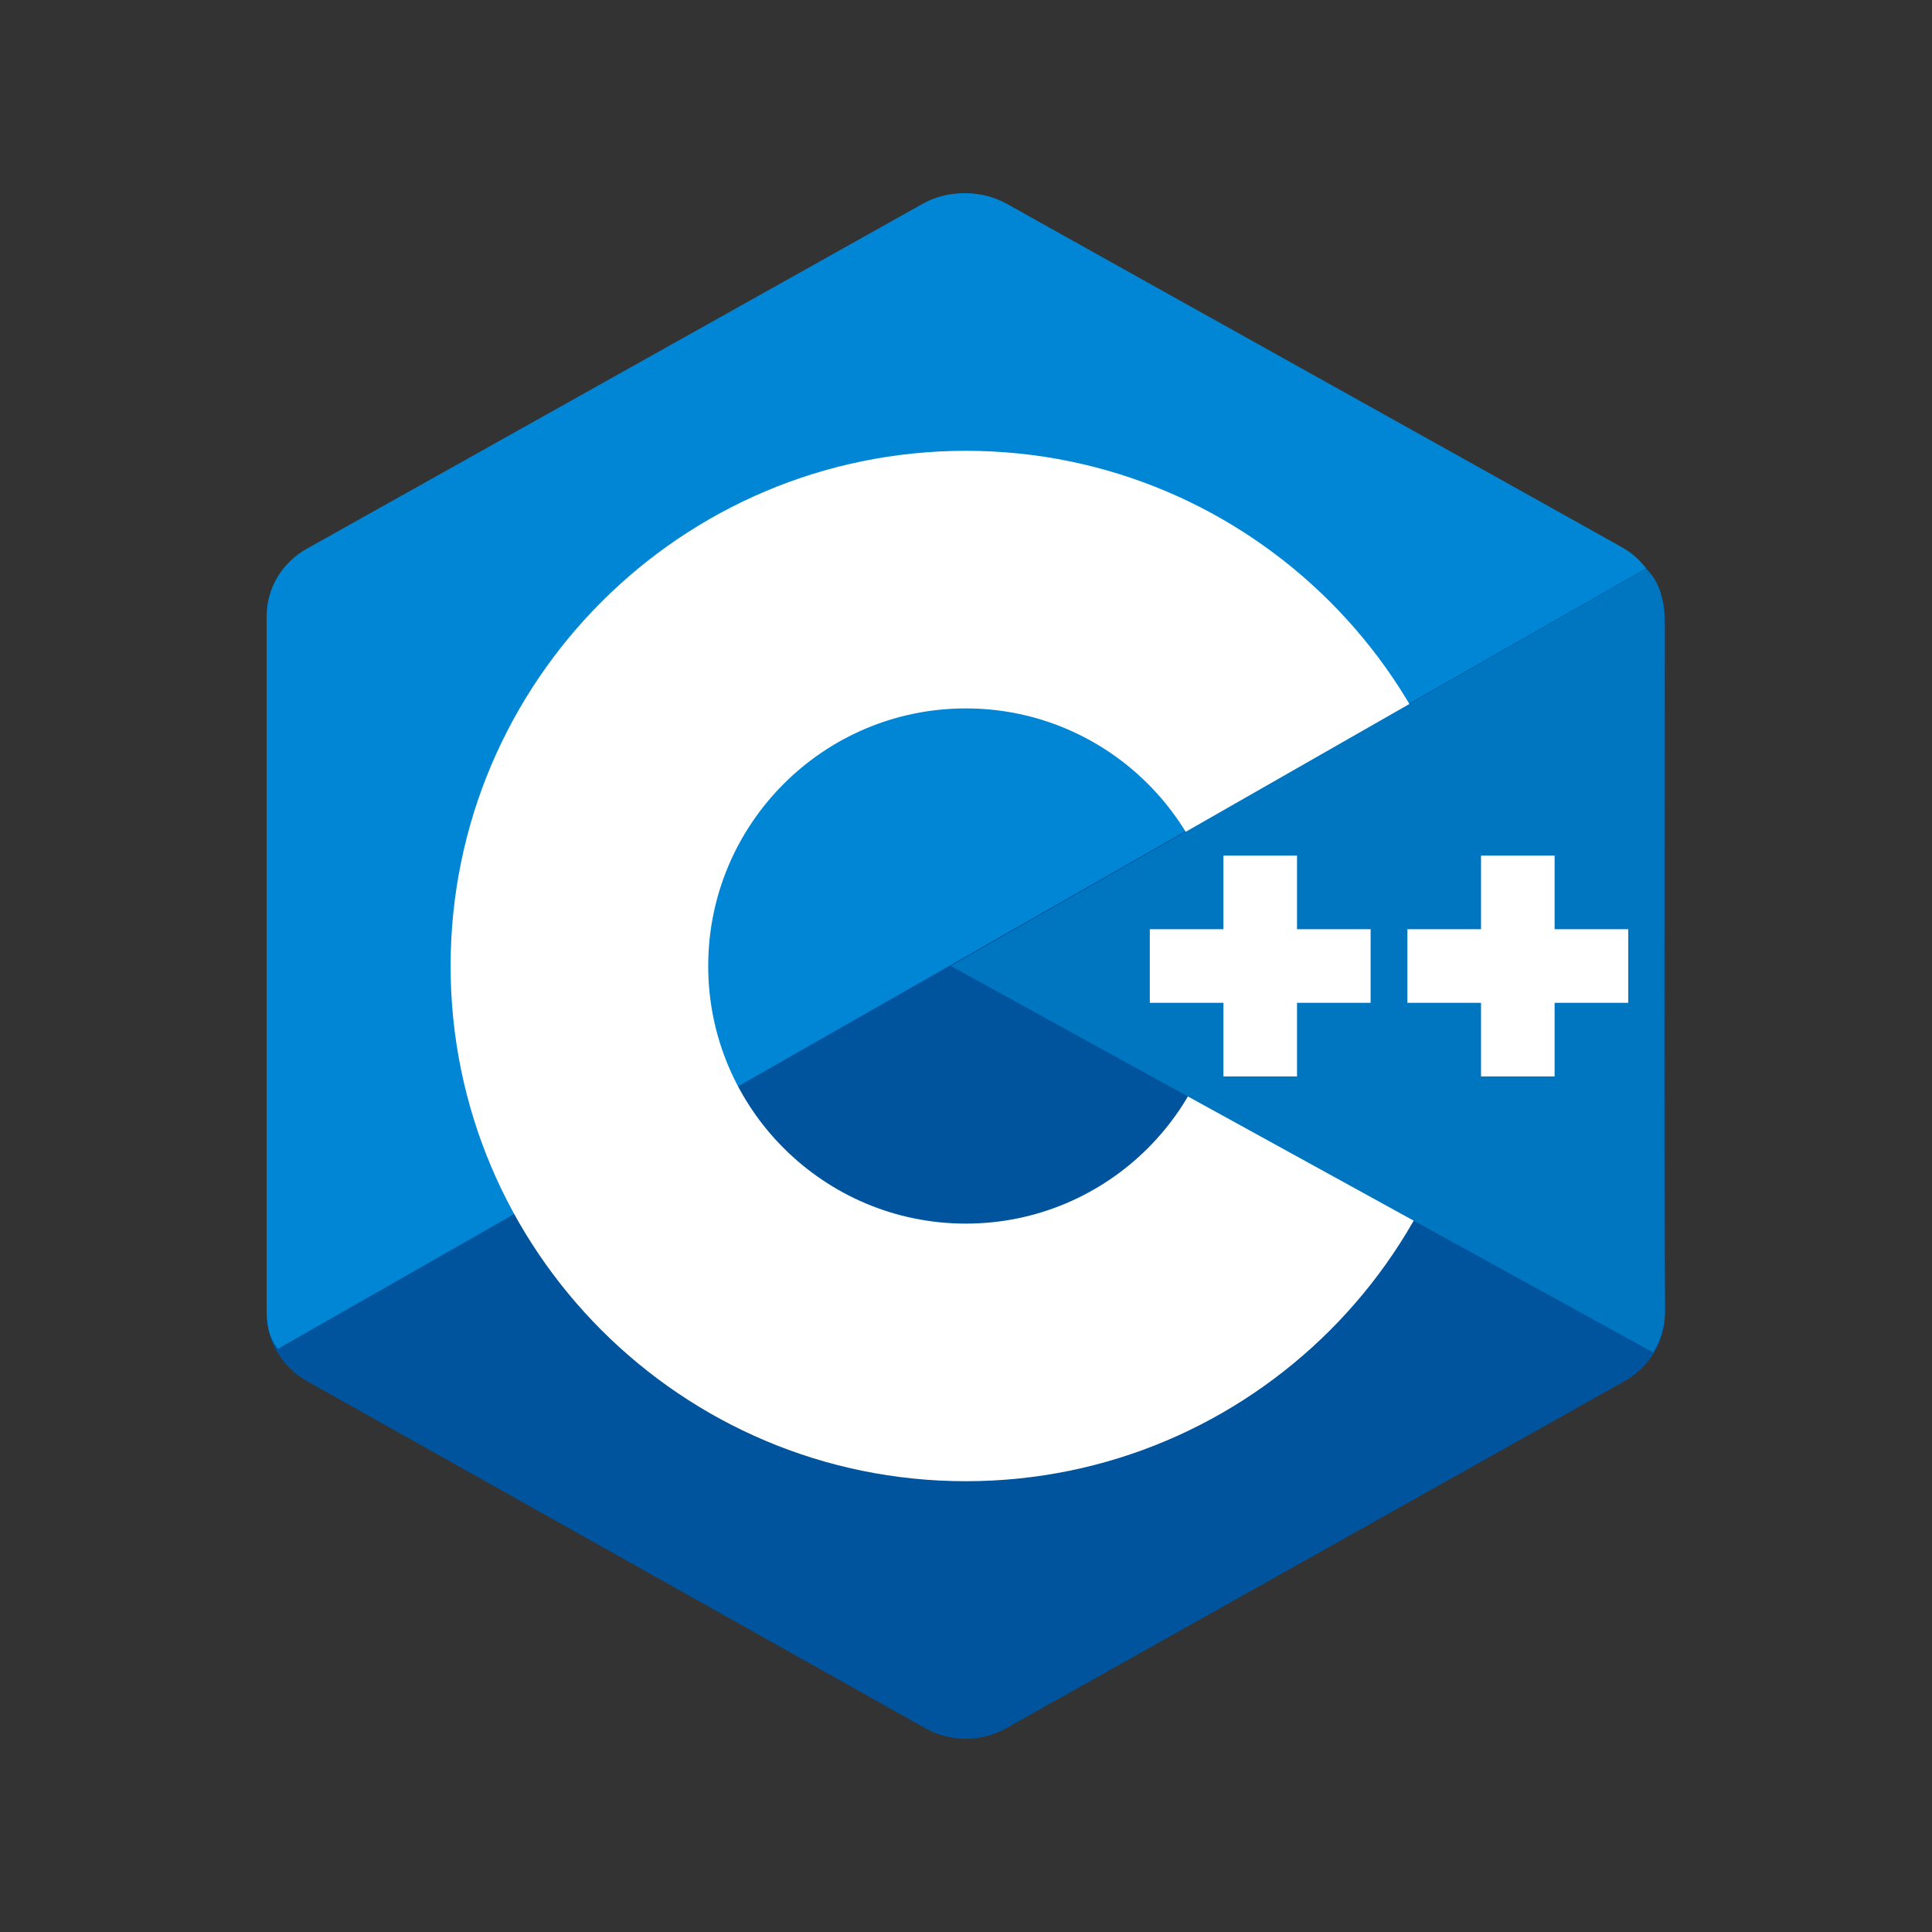
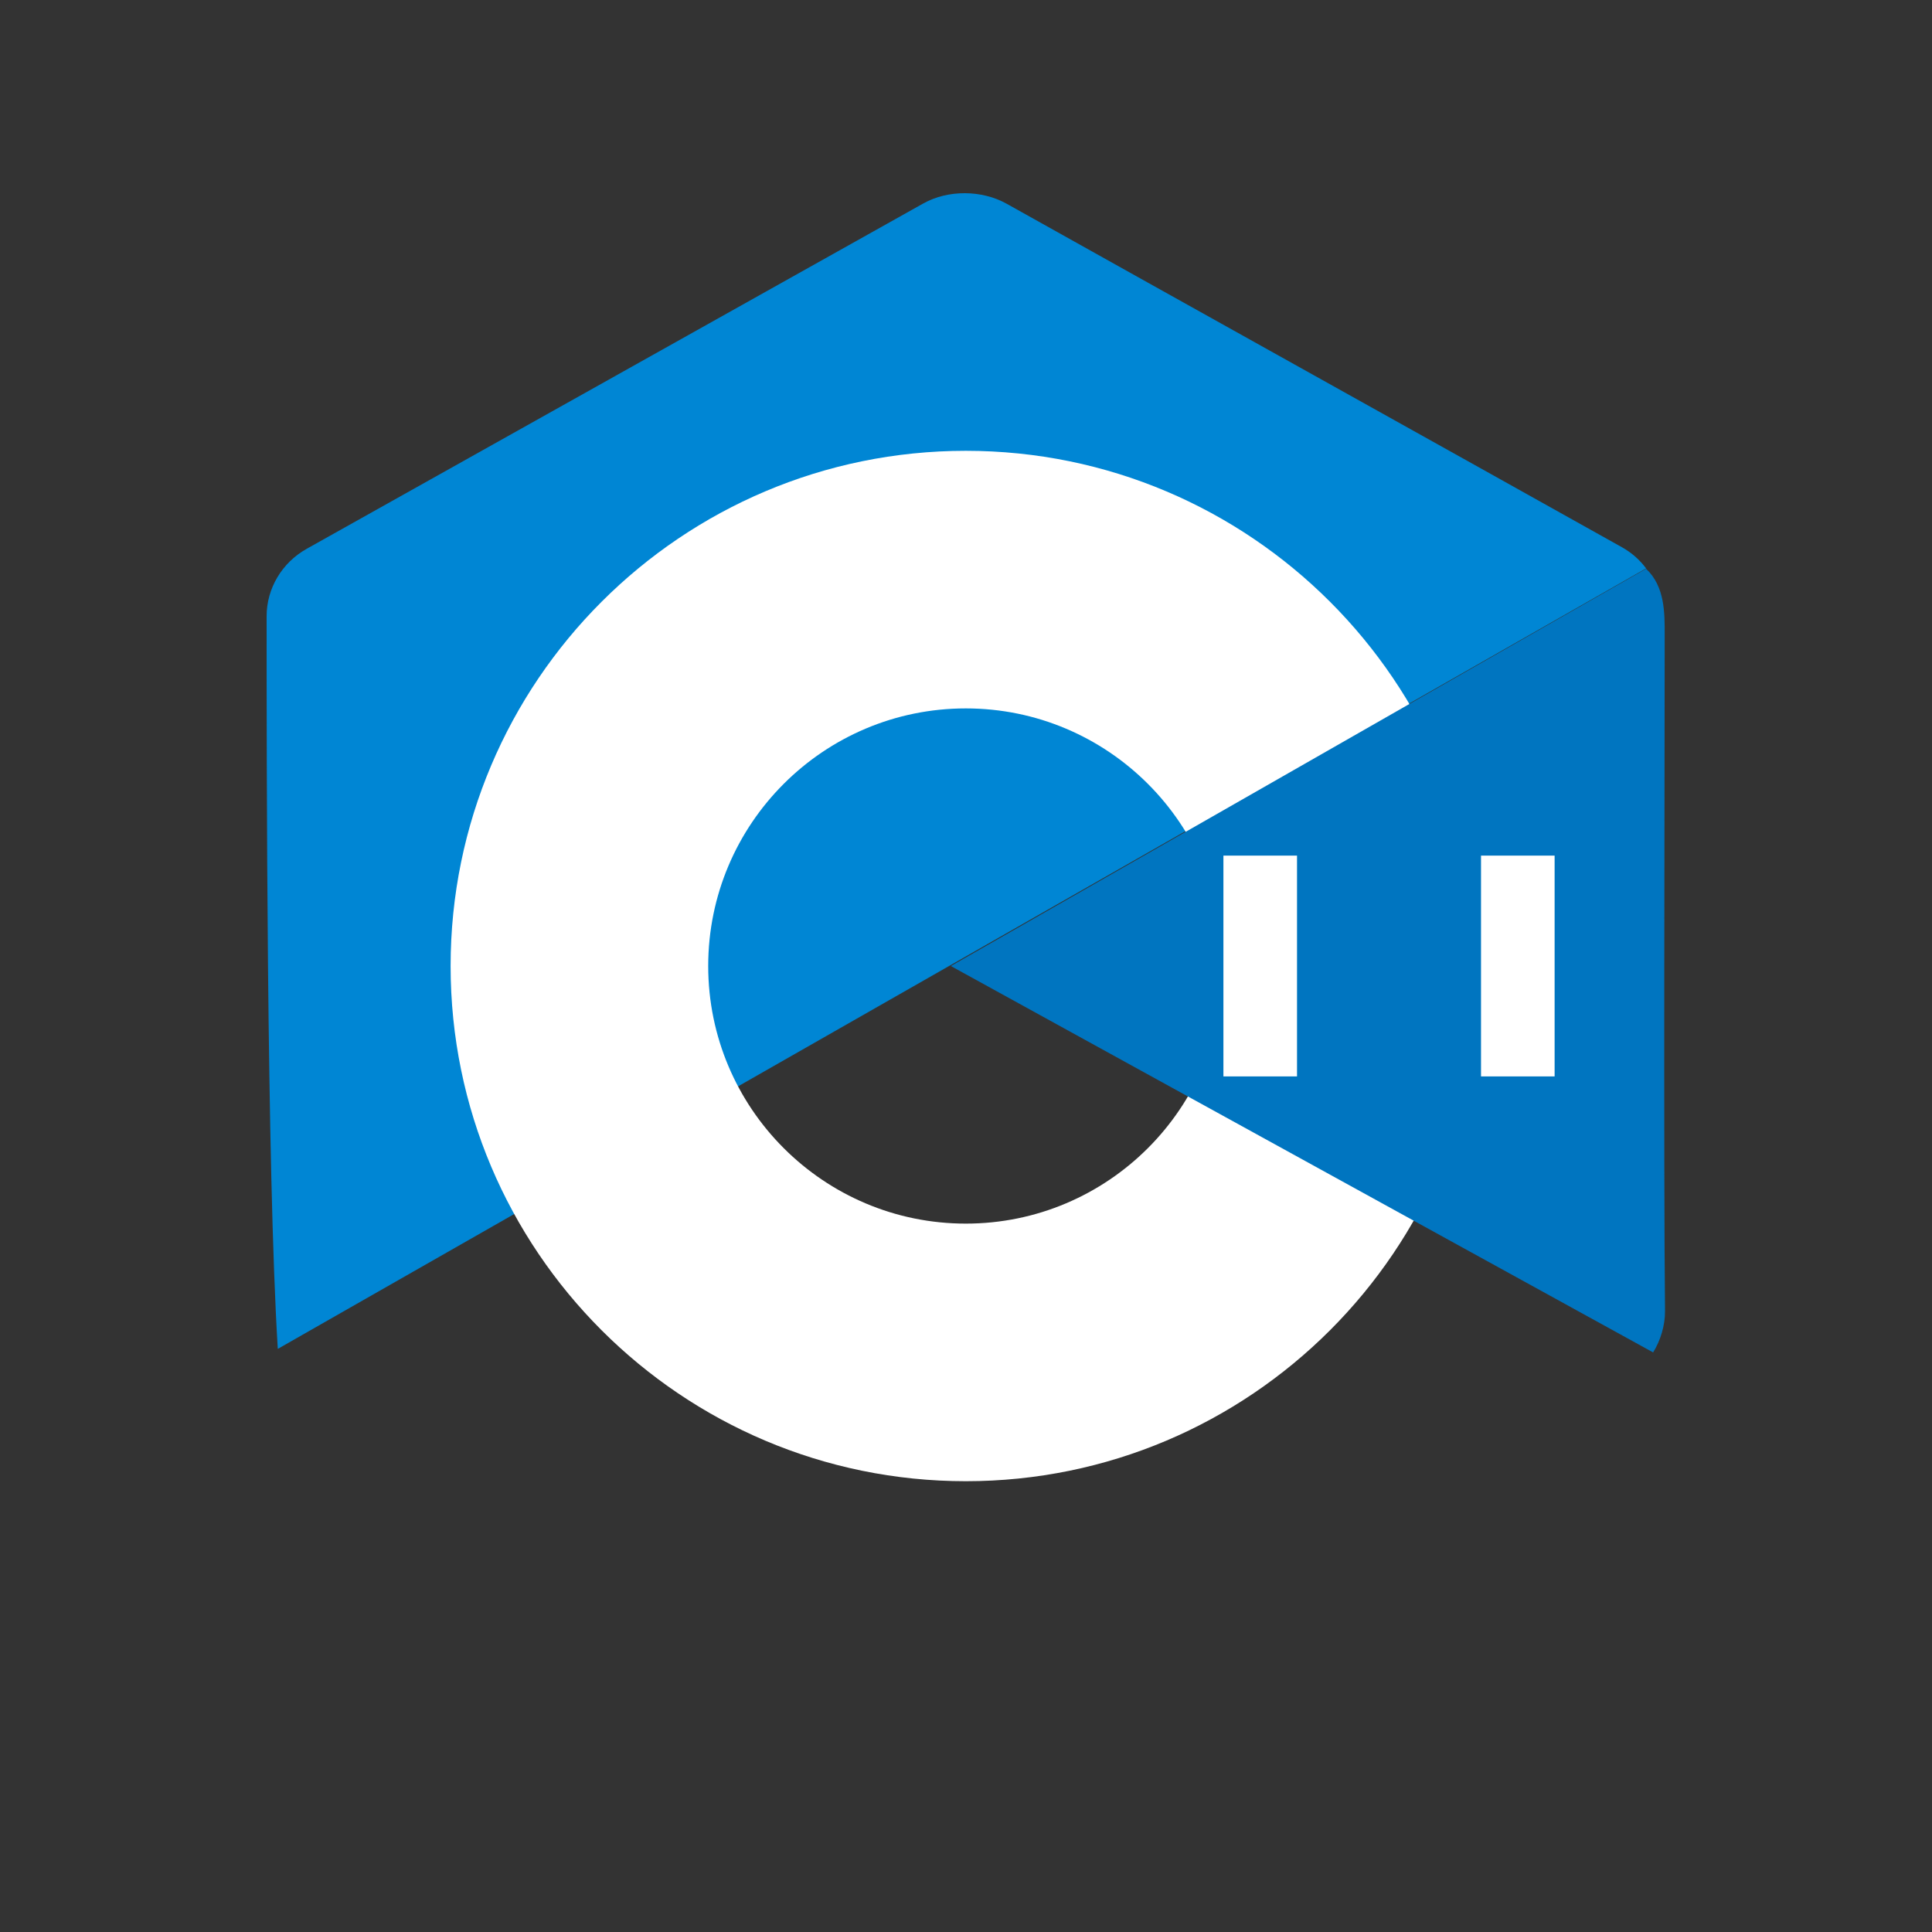
<svg xmlns="http://www.w3.org/2000/svg" width="500" height="500" viewBox="0 0 500 500" fill="none">
  <rect x="0" y="0" width="500" height="500" fill="#333333" stroke="none" />
-   <path fill-rule="evenodd" clip-rule="evenodd" d="M239.505 52.726C245.971 49.098 253.933 49.098 260.39 52.726C292.343 70.66 388.495 124.641 420.457 142.574C426.924 146.193 430.905 152.898 430.905 160.155C430.905 196.021 430.905 303.974 430.905 339.84C430.905 347.098 426.924 353.802 420.457 357.431C388.505 375.364 292.352 429.345 260.39 447.279C253.924 450.907 245.962 450.907 239.505 447.279C207.552 429.345 111.4 375.364 79.438 357.431C72.981 353.802 69 347.107 69 339.85C69 303.983 69 196.031 69 160.164C69 152.907 72.981 146.202 79.448 142.574C111.39 124.641 207.562 70.66 239.505 52.726Z" fill="#00549D" />
-   <path fill-rule="evenodd" clip-rule="evenodd" d="M71.895 349.088C69.362 345.698 69 342.479 69 338.145C69 302.488 69 195.155 69 159.488C69 152.269 72.971 145.603 79.419 142.003C111.257 124.174 207.086 70.507 238.924 52.669C245.371 49.06 254.105 49.136 260.552 52.745C292.39 70.574 387.895 123.784 419.733 141.612C422.305 143.06 424.267 144.803 426.019 147.098L71.895 349.088Z" fill="#0086D4" />
+   <path fill-rule="evenodd" clip-rule="evenodd" d="M71.895 349.088C69 302.488 69 195.155 69 159.488C69 152.269 72.971 145.603 79.419 142.003C111.257 124.174 207.086 70.507 238.924 52.669C245.371 49.06 254.105 49.136 260.552 52.745C292.39 70.574 387.895 123.784 419.733 141.612C422.305 143.06 424.267 144.803 426.019 147.098L71.895 349.088Z" fill="#0086D4" />
  <path fill-rule="evenodd" clip-rule="evenodd" d="M249.95 116.669C323.541 116.669 383.284 176.412 383.284 250.002C383.284 323.593 323.541 383.336 249.95 383.336C176.36 383.336 116.617 323.593 116.617 250.002C116.617 176.412 176.36 116.669 249.95 116.669ZM249.95 183.336C286.741 183.336 316.617 213.202 316.617 250.002C316.617 286.793 286.741 316.669 249.95 316.669C213.16 316.669 183.284 286.793 183.284 250.002C183.284 213.202 213.15 183.336 249.95 183.336Z" fill="white" />
  <path fill-rule="evenodd" clip-rule="evenodd" d="M426 147.193C430.914 151.793 430.819 158.727 430.819 164.184C430.819 200.327 430.514 303.127 430.905 339.269C430.943 343.041 429.695 347.012 427.828 350.003L246.076 250.003L426 147.193Z" fill="#0075C0" />
  <path fill-rule="evenodd" clip-rule="evenodd" d="M316.619 221.431H335.667V278.574H316.619V221.431ZM383.286 221.431H402.333V278.574H383.286V221.431Z" fill="white" />
-   <path fill-rule="evenodd" clip-rule="evenodd" d="M297.57 240.479H354.713V259.527H297.57V240.479ZM364.237 240.479H421.38V259.527H364.237V240.479Z" fill="white" />
</svg>